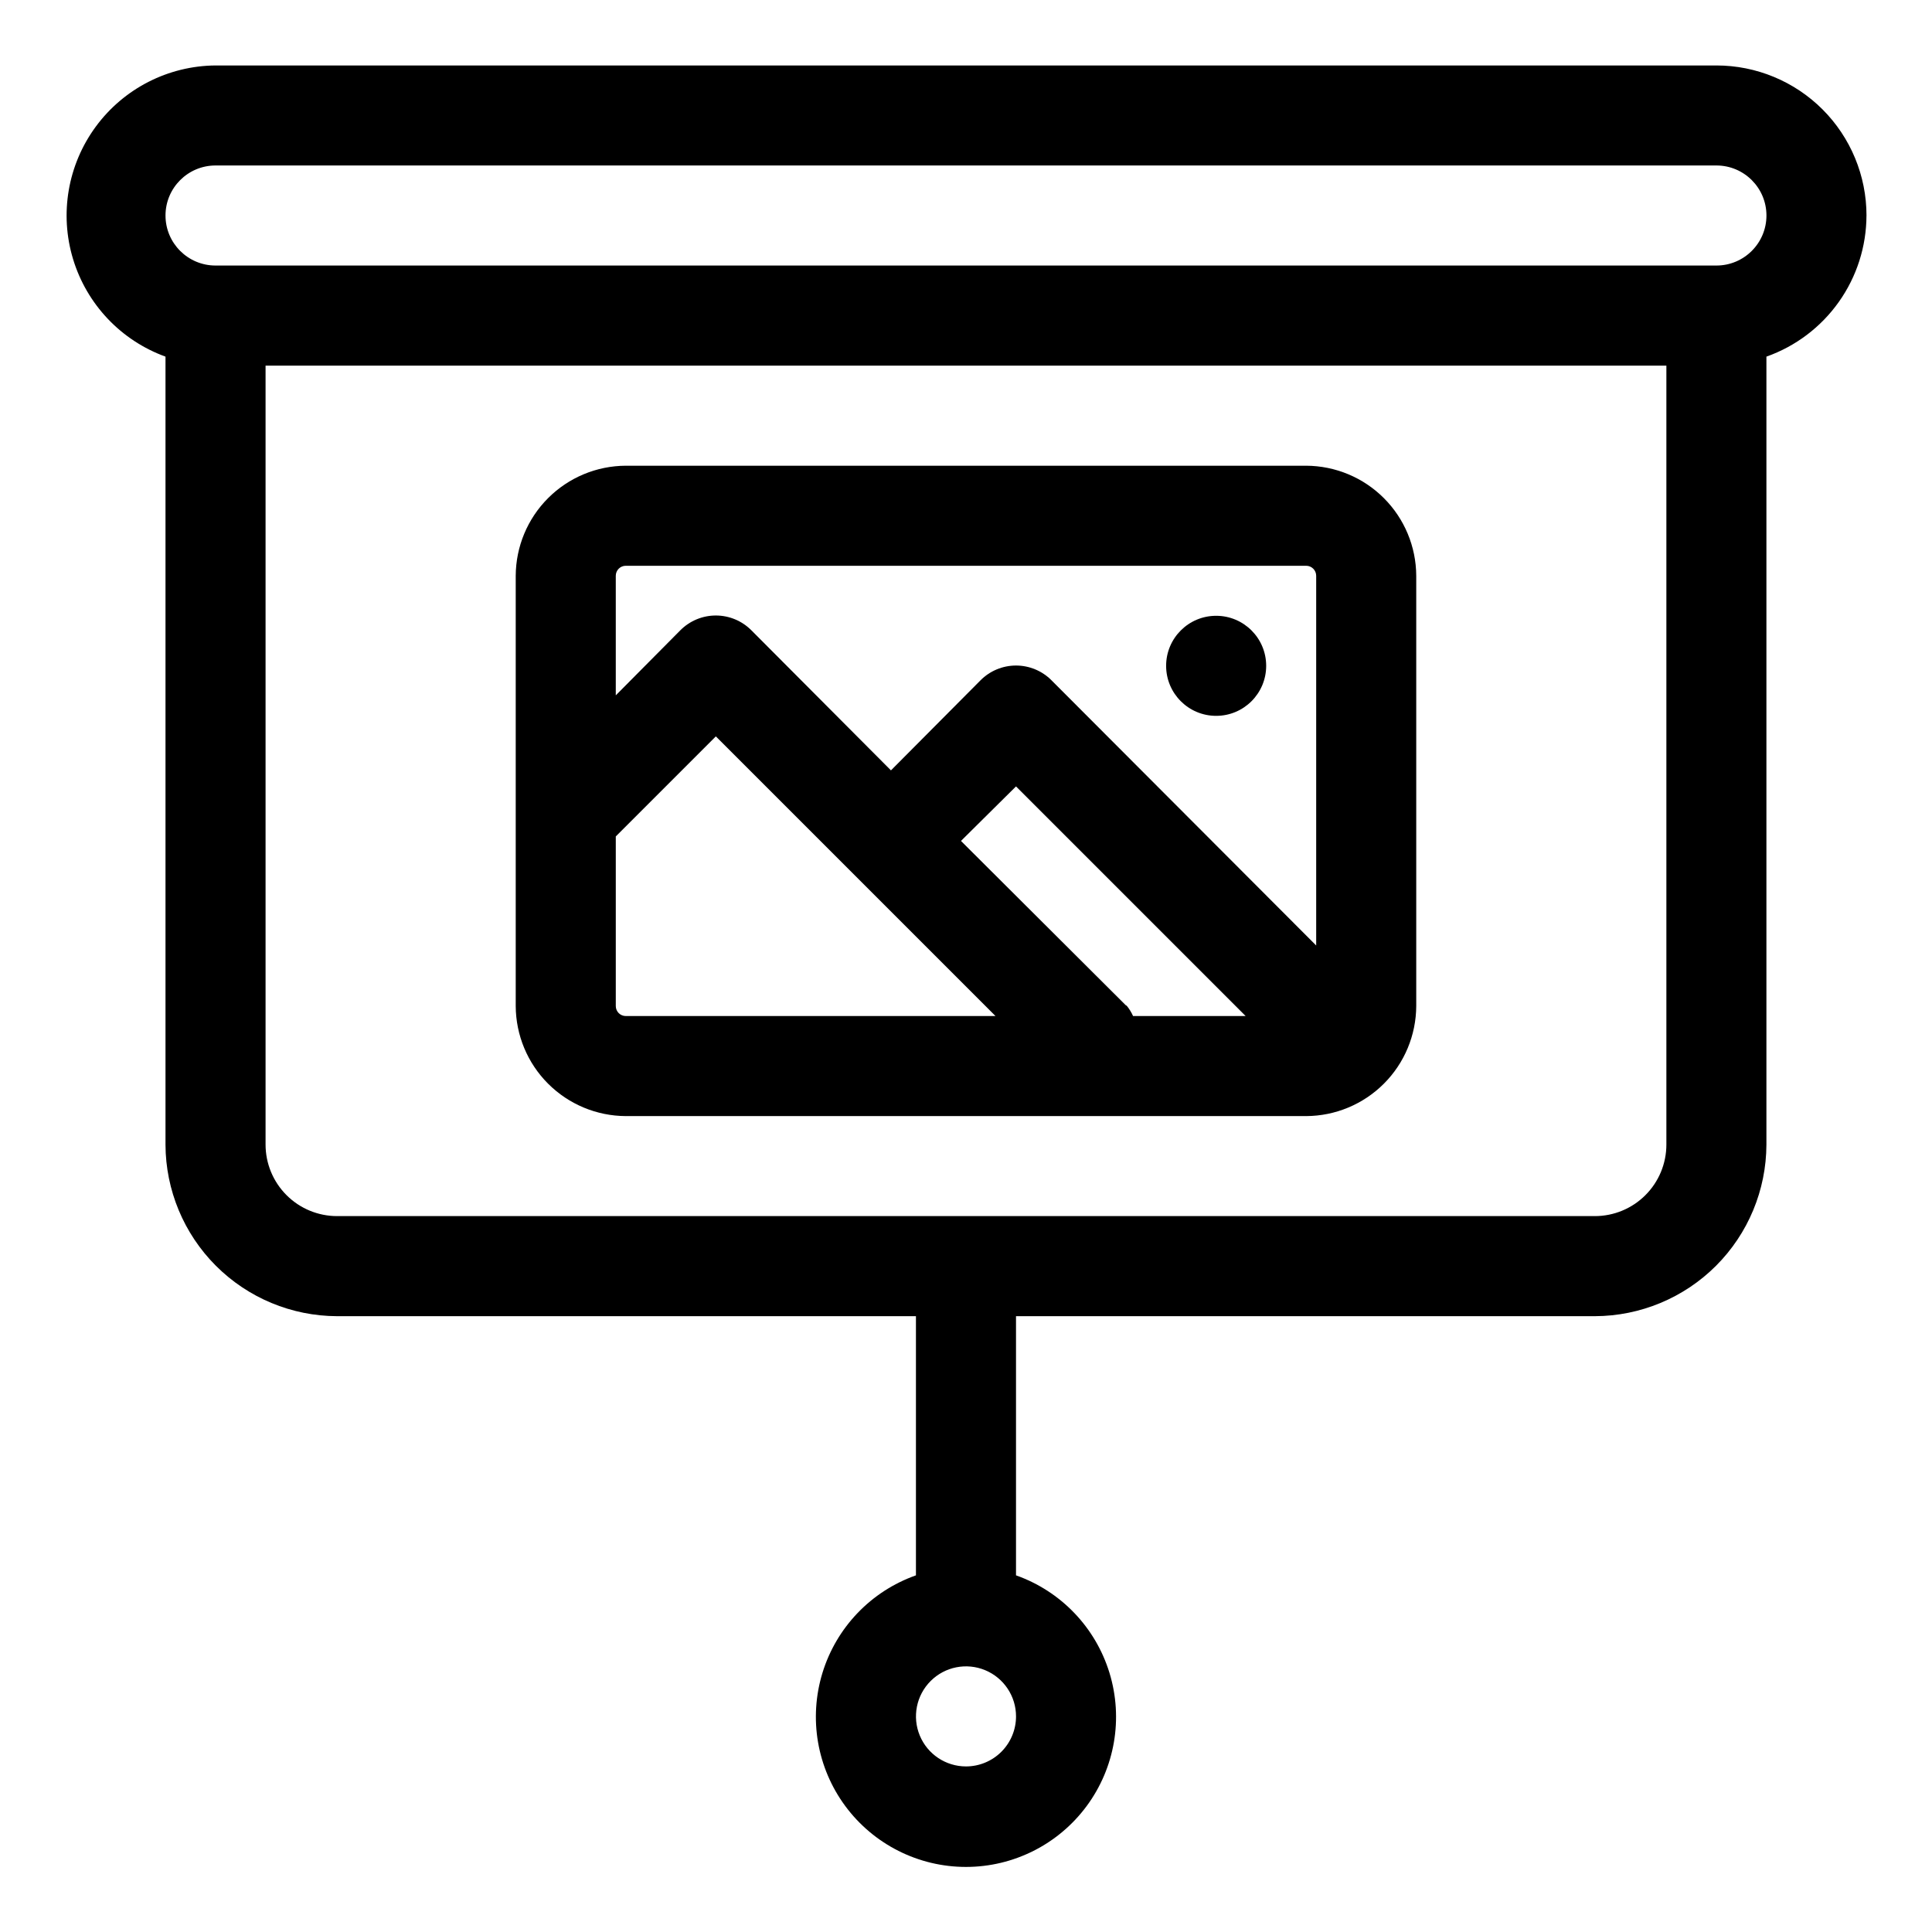
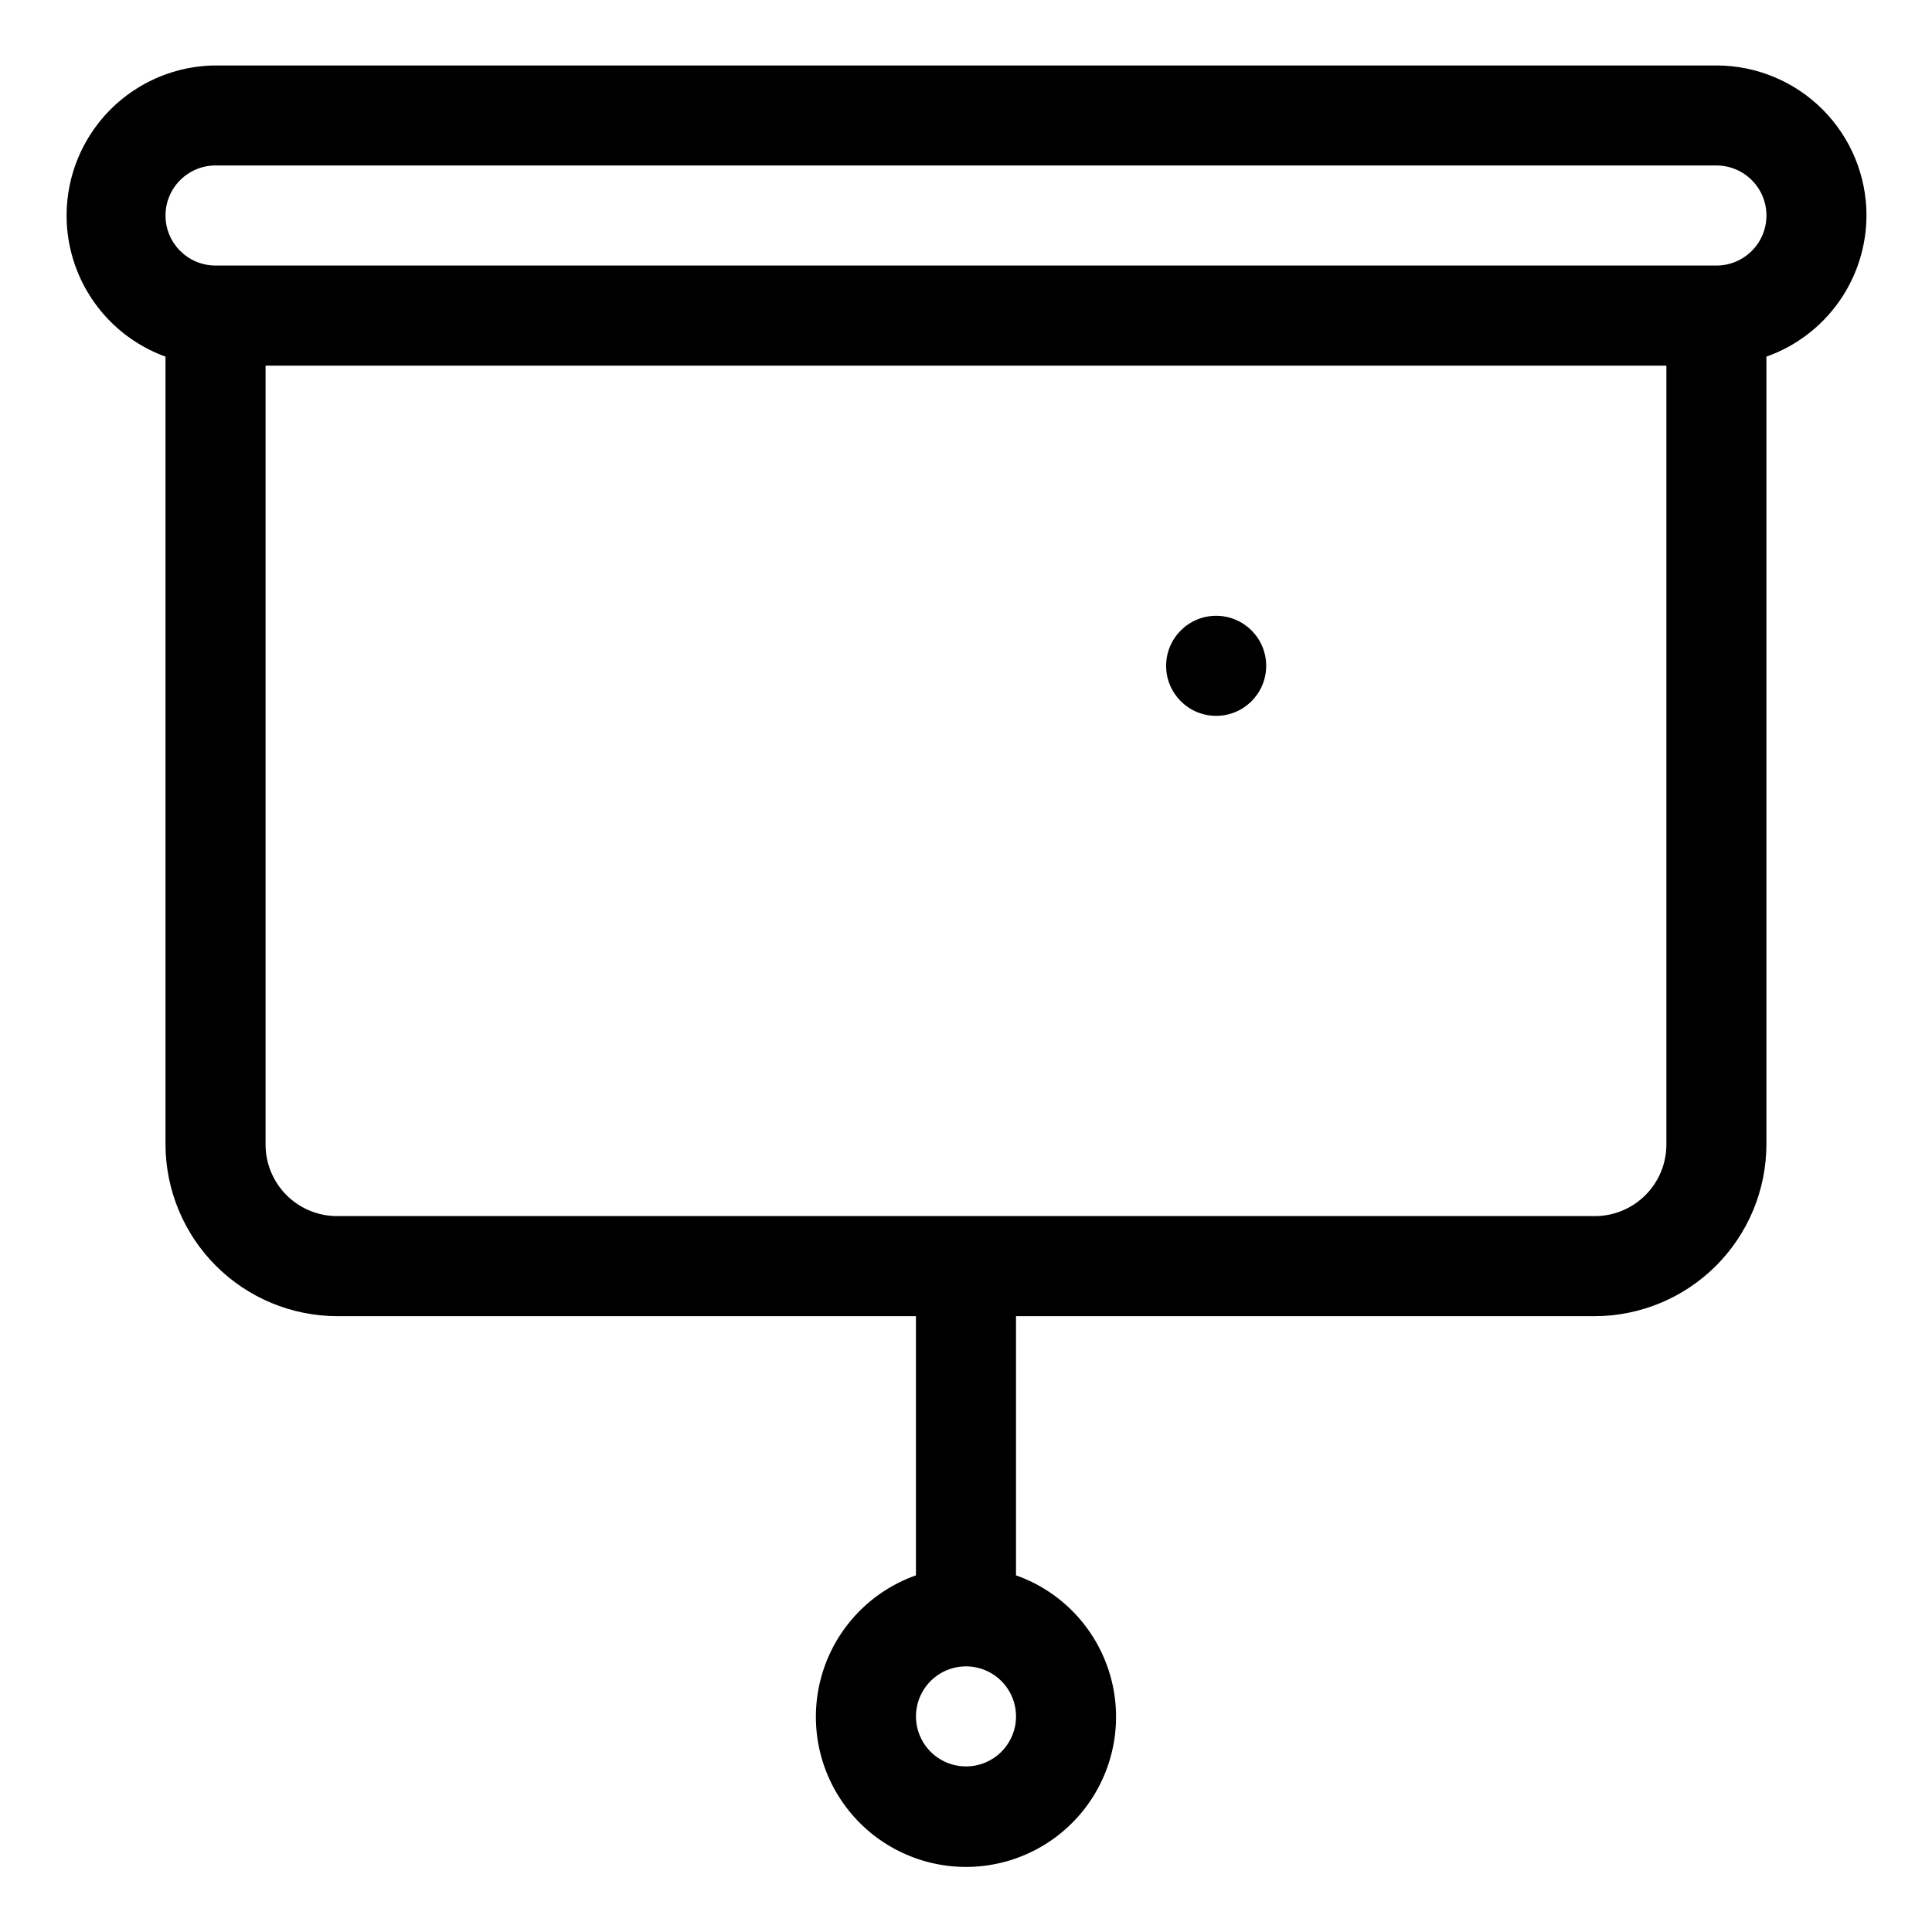
<svg xmlns="http://www.w3.org/2000/svg" fill="#000000" width="800px" height="800px" version="1.1" viewBox="144 144 512 512">
  <g>
    <path d="m638.64 201.12c0-10.547-4.191-20.664-11.648-28.125-7.461-7.457-17.578-11.648-28.125-11.648h-397.75c-12.535 0.098-24.293 6.102-31.723 16.199-7.434 10.098-9.668 23.105-6.035 35.105 3.637 12 12.715 21.582 24.5 25.859v208.82c0.035 12.047 4.84 23.594 13.359 32.117 8.52 8.52 20.066 13.32 32.117 13.355h153.4v68.68c-11.891 4.203-21.086 13.797-24.777 25.855-3.691 12.062-1.445 25.156 6.059 35.297 7.5 10.137 19.363 16.121 31.977 16.121 12.609 0 24.477-5.984 31.977-16.121 7.5-10.141 9.746-23.234 6.055-35.297-3.691-12.059-12.883-21.652-24.773-25.855v-68.68h153.39c12.051-0.035 23.598-4.836 32.117-13.355 8.523-8.523 13.324-20.07 13.359-32.117v-208.82c7.738-2.738 14.438-7.797 19.184-14.492 4.75-6.691 7.309-14.691 7.332-22.898zm-238.64 411c-5.363 0-10.199-3.231-12.25-8.184-2.051-4.957-0.918-10.656 2.875-14.449 3.789-3.793 9.492-4.926 14.445-2.875 4.957 2.055 8.188 6.887 8.188 12.25 0 3.516-1.398 6.887-3.883 9.375-2.488 2.484-5.859 3.883-9.375 3.883zm166.65-145.84h-333.31c-5.027 0-9.852-1.996-13.406-5.555-3.555-3.555-5.555-8.375-5.555-13.402v-206.43h371.23v206.43c0 5.027-2 9.848-5.555 13.402-3.555 3.559-8.375 5.555-13.406 5.555zm32.219-251.91h-397.75c-7.32 0-13.258-5.934-13.258-13.258 0-7.32 5.938-13.258 13.258-13.258h397.75c7.32 0 13.258 5.938 13.258 13.258 0 7.324-5.938 13.258-13.258 13.258z" />
-     <path d="m490.15 267.42h-180.31c-7.727 0.035-15.125 3.117-20.586 8.582-5.465 5.461-8.547 12.859-8.582 20.586v114.02c0.035 7.727 3.117 15.125 8.582 20.586 5.461 5.461 12.859 8.547 20.586 8.582h180.31c7.727-0.035 15.125-3.121 20.586-8.582 5.465-5.461 8.547-12.859 8.582-20.586v-114.02c-0.035-7.727-3.117-15.125-8.582-20.586-5.461-5.465-12.859-8.547-20.586-8.582zm-180.31 26.516h180.31c0.703 0 1.379 0.277 1.875 0.777 0.5 0.496 0.777 1.172 0.777 1.875v97.977l-70.137-70.27h0.004c-2.492-2.508-5.879-3.922-9.414-3.922-3.535 0-6.926 1.414-9.414 3.922l-23.73 23.863-36.988-37.121h-0.004c-2.488-2.508-5.879-3.922-9.414-3.922-3.535 0-6.922 1.414-9.414 3.922l-17.102 17.238v-31.688c0-1.465 1.188-2.652 2.652-2.652zm132.58 116.54-43.75-43.621 14.582-14.449 60.855 60.855h-29.832c-0.449-1.004-1.027-1.938-1.723-2.785zm-135.23 0.133v-44.945l26.516-26.516 74.113 74.113h-97.977c-1.465 0-2.652-1.188-2.652-2.652z" />
    <path d="m479.55 320.45c0 7.324-5.934 13.258-13.258 13.258-7.32 0-13.258-5.934-13.258-13.258 0-7.32 5.938-13.258 13.258-13.258 7.324 0 13.258 5.938 13.258 13.258" />
  </g>
</svg>